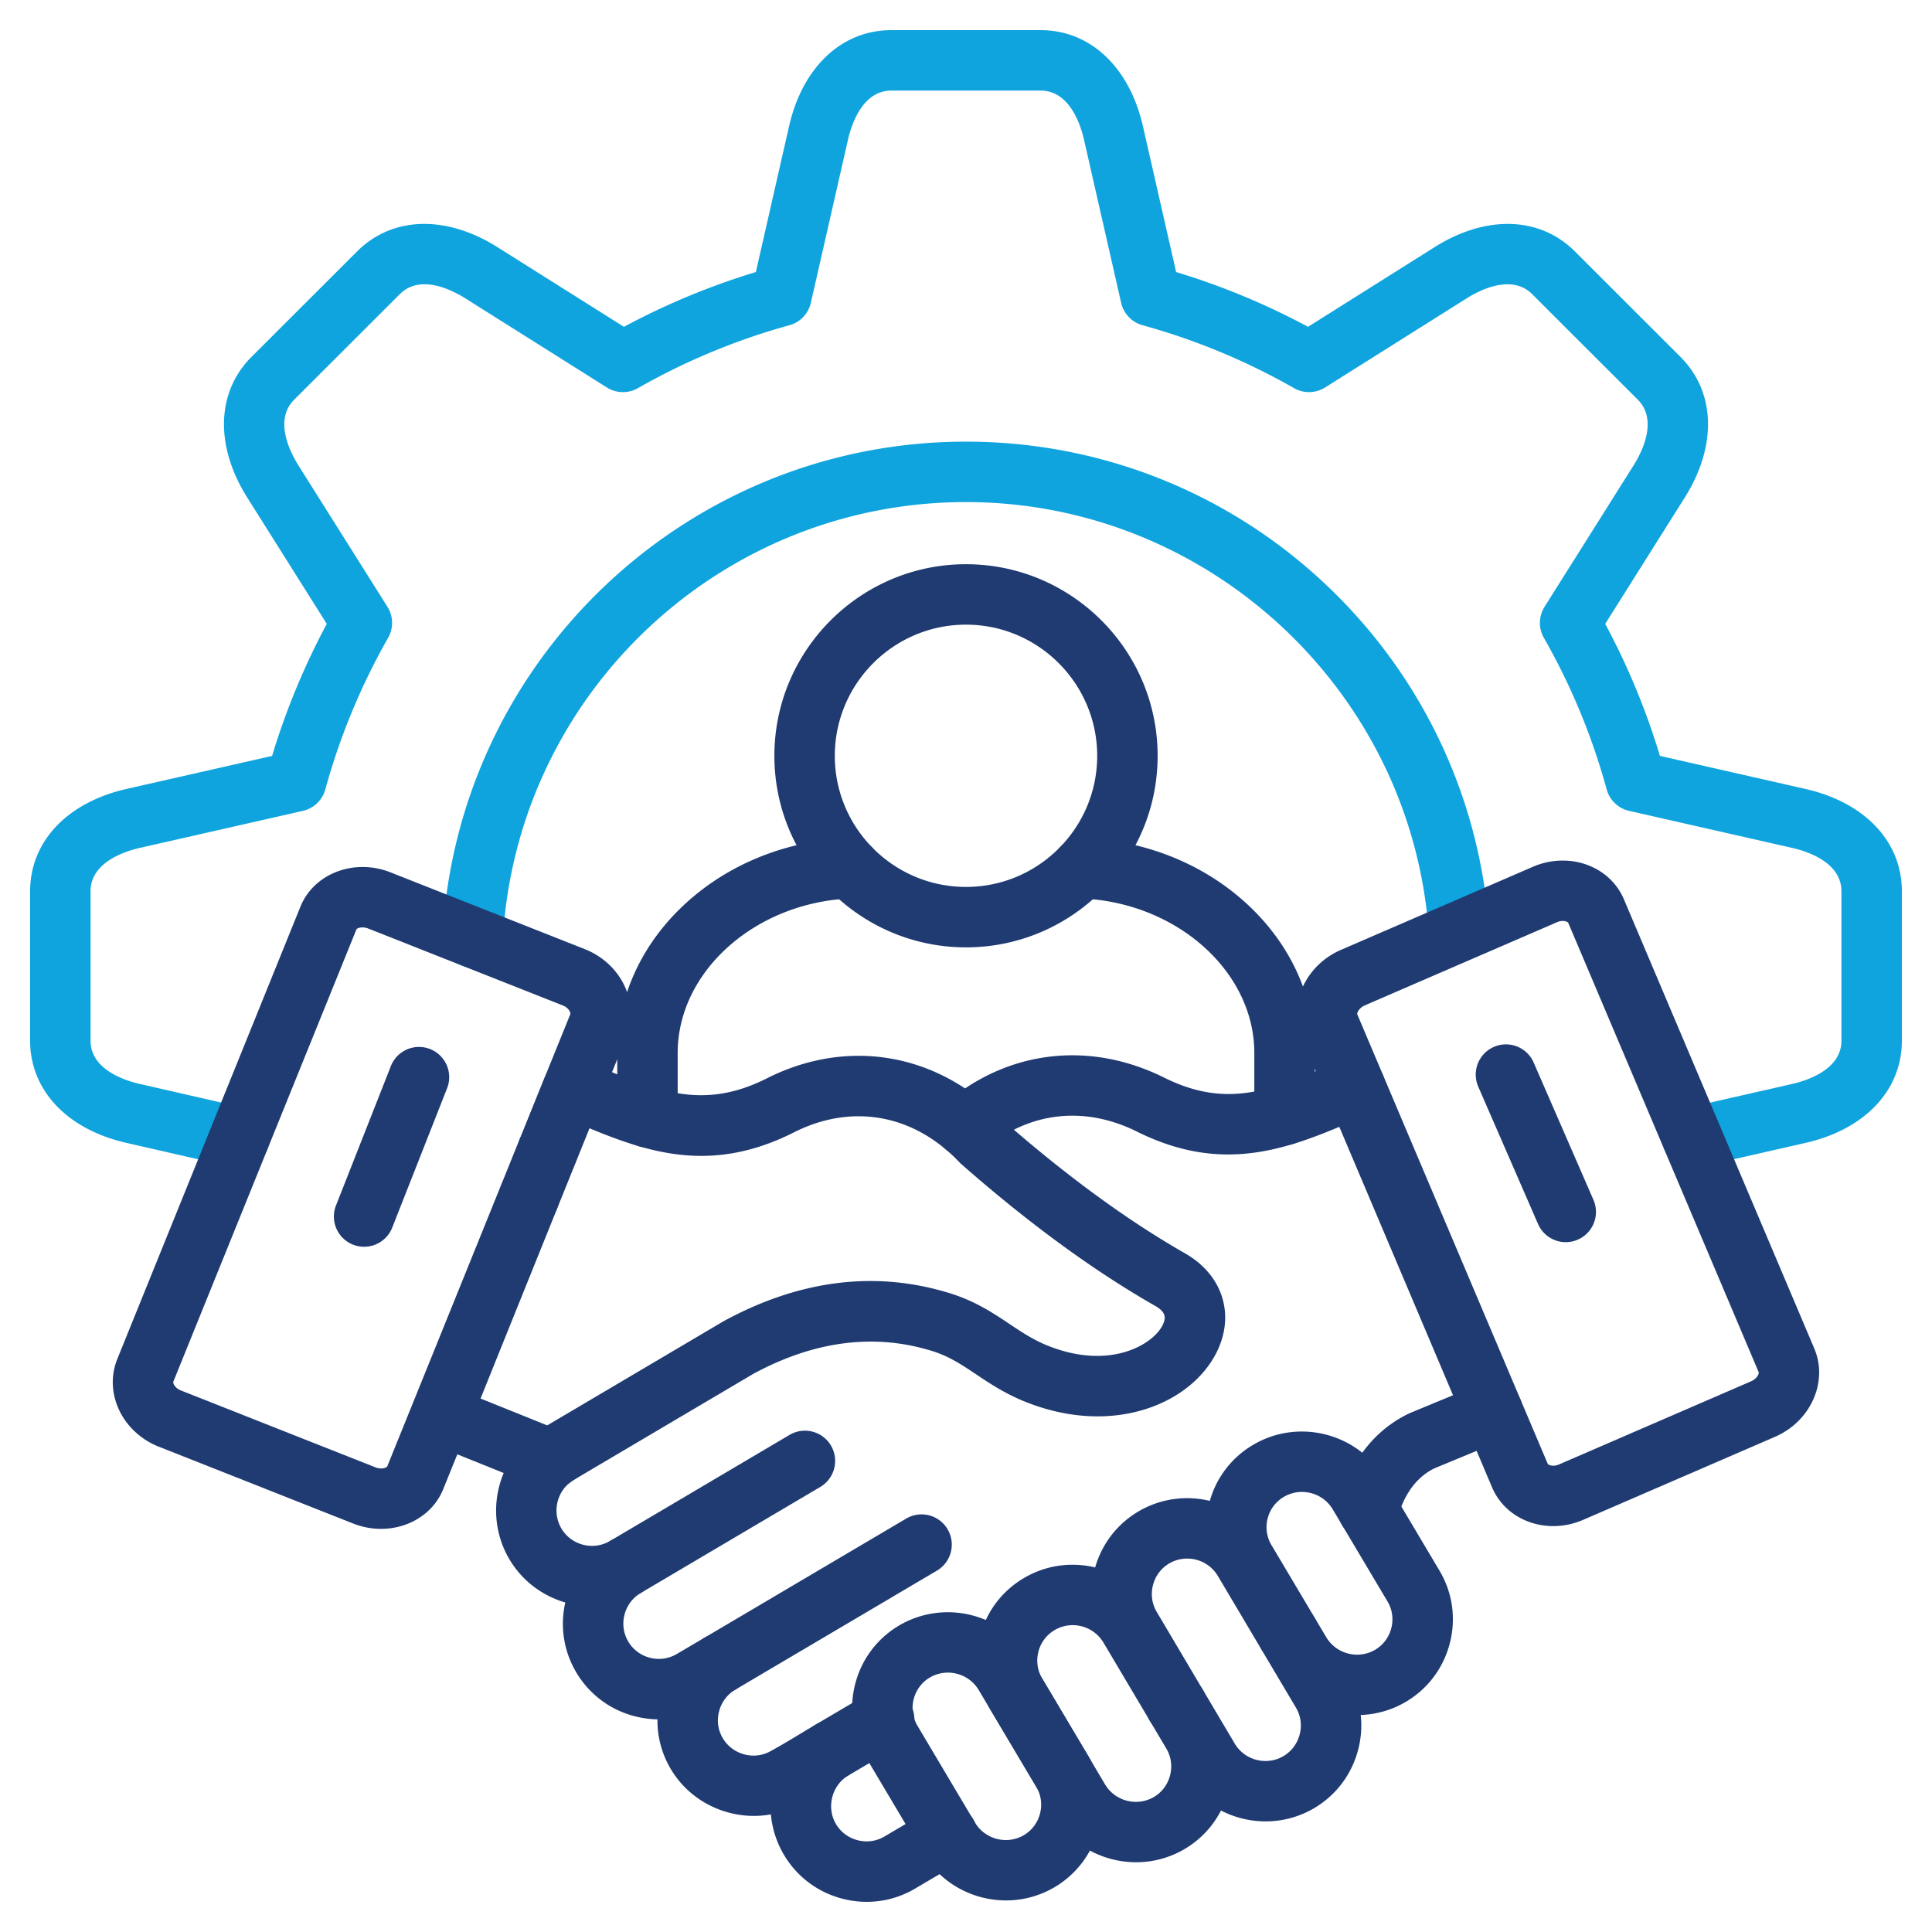
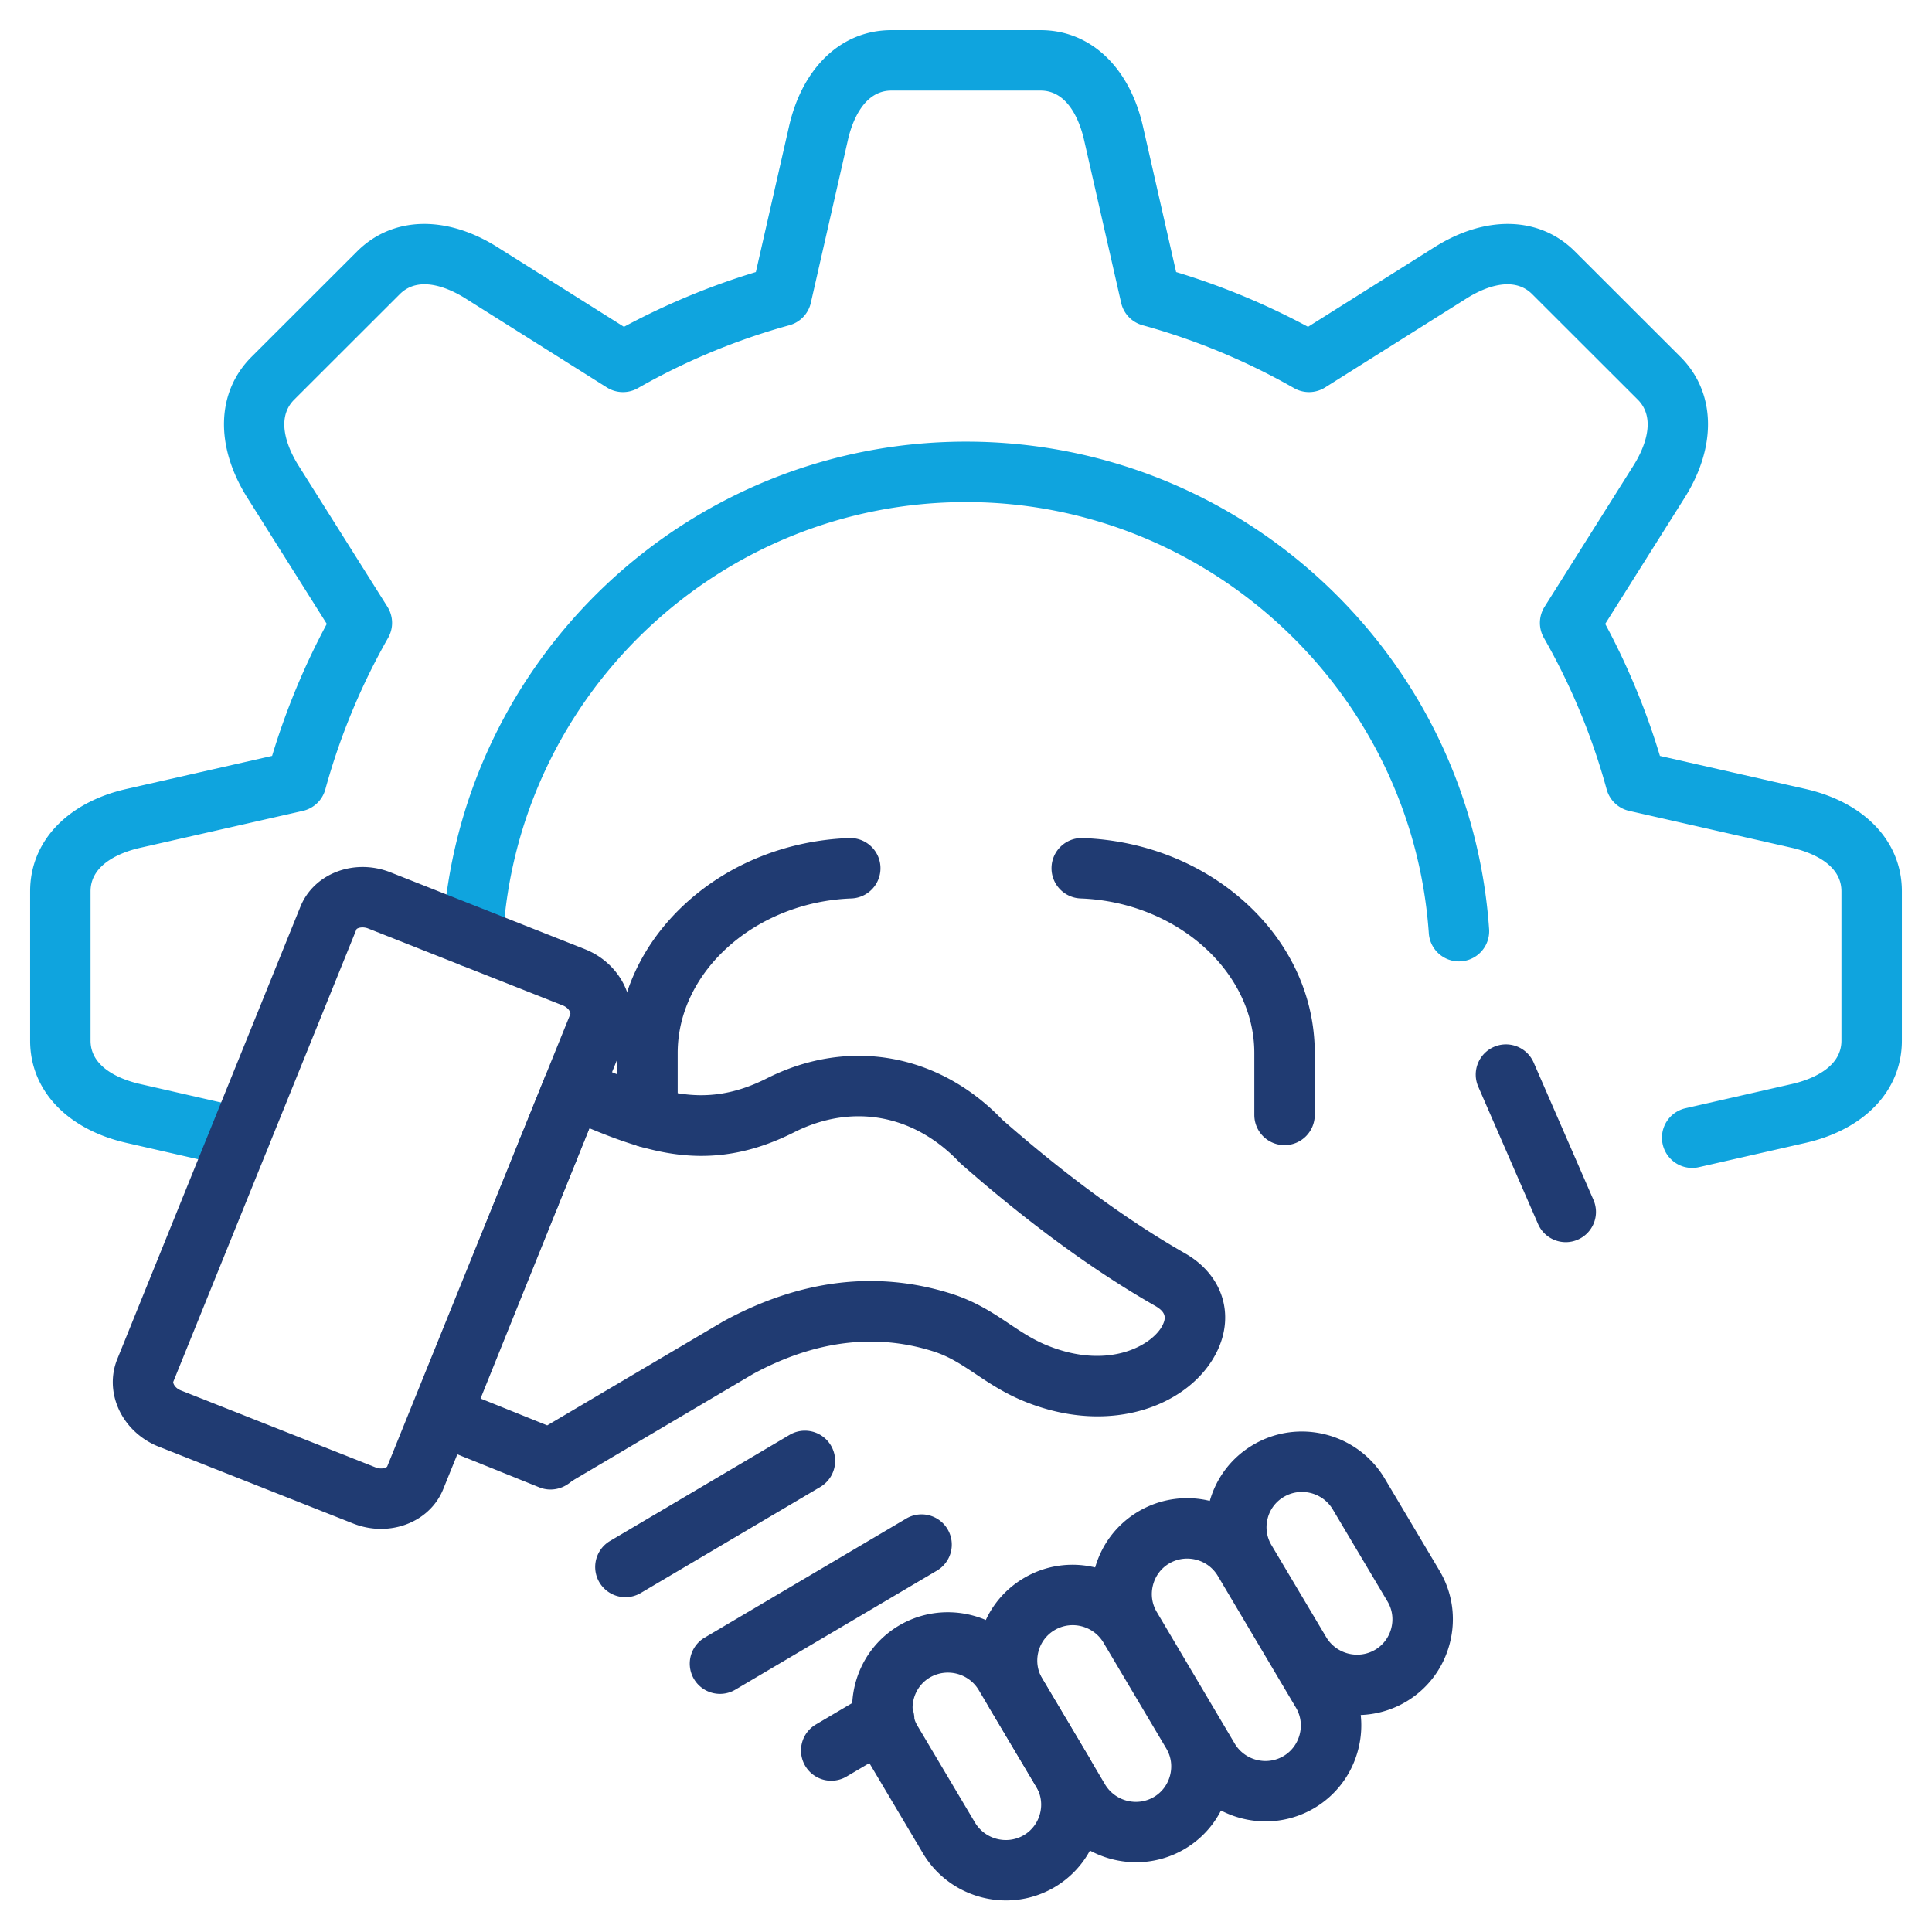
<svg xmlns="http://www.w3.org/2000/svg" version="1.1" width="512" height="512" x="0" y="0" viewBox="0 0 512 512" style="enable-background:new 0 0 512 512" xml:space="preserve" class="">
  <g>
    <path fill="#0fa4de" d="M145.194 312.913h-.057c-4.423 0-8.008-3.585-8.008-8.008s3.585-8.008 8.008-8.008 8.036 3.585 8.036 8.008-3.557 8.008-7.979 8.008zm303.243-3.4a8.012 8.012 0 0 1-7.801-6.232 8.007 8.007 0 0 1 6.03-9.585l28.261-6.435c3.933-.895 13.074-3.801 13.074-11.468v-39.6c0-7.692-9.142-10.603-13.073-11.496l-43.196-9.807a8.012 8.012 0 0 1-5.953-5.701 173.015 173.015 0 0 0-16.635-40.15 8.006 8.006 0 0 1 .179-8.234l23.612-37.502c2.136-3.403 6.533-11.93 1.103-17.38l-27.993-27.964c-5.451-5.451-13.959-1.041-17.364 1.107l-37.509 23.616a8.006 8.006 0 0 1-8.235.18 174.56 174.56 0 0 0-40.138-16.668 8.008 8.008 0 0 1-5.683-5.942l-9.836-43.201c-.892-3.924-3.797-13.045-11.496-13.045h-39.572c-7.698 0-10.604 9.121-11.495 13.043l-9.837 43.203a8.007 8.007 0 0 1-5.683 5.942 174.52 174.52 0 0 0-40.138 16.667 7.997 7.997 0 0 1-8.235-.179L123.322 79.07c-3.412-2.153-11.921-6.562-17.369-1.114l-28.009 27.98c-5.416 5.437-1.02 13.963 1.123 17.376l23.607 37.492a8.008 8.008 0 0 1 .183 8.229 175.025 175.025 0 0 0-16.643 40.17 8.011 8.011 0 0 1-5.949 5.688l-43.2 9.808c-3.927.893-13.069 3.803-13.069 11.495v39.6c0 7.667 9.141 10.573 13.072 11.467l28.184 6.437a8.007 8.007 0 0 1 6.024 9.59c-.984 4.312-5.278 7.016-9.589 6.023l-28.177-6.435c-15.744-3.579-25.529-13.958-25.529-27.082v-39.6c0-13.141 9.785-23.53 25.536-27.113l38.593-8.762a191.07 191.07 0 0 1 14.492-34.98l-21.094-33.502c-8.579-13.667-8.154-27.924 1.103-37.216l28.02-27.991c9.302-9.302 23.569-9.729 37.231-1.107l33.491 21.087a190.673 190.673 0 0 1 34.959-14.516l8.788-38.598c3.577-15.73 13.966-25.505 27.112-25.505h39.572c13.146 0 23.535 9.774 27.112 25.508l8.788 38.595a190.464 190.464 0 0 1 34.959 14.516l33.498-21.091c13.655-8.616 27.921-8.19 37.227 1.114l28.003 27.975c9.271 9.306 9.696 23.562 1.123 37.221l-21.097 33.506c6 11.168 10.86 22.899 14.498 34.987l38.582 8.759c15.754 3.584 25.539 13.974 25.539 27.114v39.6c0 13.125-9.785 23.503-25.537 27.084l-28.259 6.434a7.985 7.985 0 0 1-1.785.202z" opacity="1" data-original="#0fa4de" />
    <path fill="#0fa4de" d="M140.233 325.244a7.984 7.984 0 0 1-6.617-3.498 8.01 8.01 0 0 1 12.222-10.257c.346.346.668.735.952 1.149a8.01 8.01 0 0 1-6.559 12.606zm-14.96-68.826a8.009 8.009 0 0 1-8.002-8.466c4.205-73.409 65.141-130.913 138.729-130.913 35.441 0 69.189 13.34 95.027 37.563 25.714 24.107 41.203 56.693 43.611 91.757a8.009 8.009 0 0 1-15.978 1.098c-4.407-64.15-58.285-114.402-122.66-114.402-65.106 0-119.02 50.871-122.739 115.813a8.008 8.008 0 0 1-7.987 7.55z" opacity="1" data-original="#0fa4de" />
    <g fill="#203b72">
      <path d="M171.584 304.097a8.008 8.008 0 0 1-8.008-8.008v-17.036c0-14.955 6.512-29.102 18.336-39.835 11.496-10.436 26.809-16.516 43.119-17.121 4.422-.154 8.136 3.285 8.3 7.705a8.008 8.008 0 0 1-7.705 8.299c-25.383.943-46.034 19.314-46.034 40.952v17.036a8.008 8.008 0 0 1-8.008 8.008zm168.832-.623a8.008 8.008 0 0 1-8.008-8.008v-16.413c0-21.638-20.651-40.009-46.035-40.952a8.008 8.008 0 0 1-7.705-8.299c.165-4.42 3.879-7.875 8.3-7.705 16.31.605 31.623 6.686 43.119 17.121 11.825 10.733 18.337 24.88 18.337 39.835v16.413a8.008 8.008 0 0 1-8.008 8.008z" fill="#203b72" opacity="1" data-original="#203b72" />
-       <path d="M256 251.061c-28.001 0-50.782-22.769-50.782-50.754s22.781-50.783 50.782-50.783 50.783 22.781 50.783 50.783-22.781 50.754-50.783 50.754zm0-85.521c-19.17 0-34.767 15.597-34.767 34.768s15.596 34.738 34.767 34.738 34.767-15.584 34.767-34.738S275.17 165.54 256 165.54zM229.711 504.009c-2.126 0-4.268-.269-6.386-.812-6.597-1.69-12.129-5.834-15.577-11.667a25.545 25.545 0 0 1-3.458-10.696c-10.176 1.839-21.021-2.721-26.531-12.035a25.078 25.078 0 0 1-3.527-13.153 25.655 25.655 0 0 1-5.976-.81c-6.585-1.69-12.11-5.833-15.557-11.665-3.314-5.607-4.33-12.147-2.89-18.499-6.006-1.736-11.389-5.667-14.82-11.452-7.113-12.105-3.084-27.725 8.963-34.847a8.008 8.008 0 0 1 8.151 13.787c-4.466 2.64-5.956 8.435-3.322 12.918 2.632 4.438 8.422 5.928 12.889 3.286a8.005 8.005 0 0 1 10.968 2.819 8.002 8.002 0 0 1-2.82 10.967 9.358 9.358 0 0 0-4.318 5.765 9.323 9.323 0 0 0 6.739 11.408 9.333 9.333 0 0 0 7.118-.998l7.384-4.345a8.009 8.009 0 0 1 8.136 13.795c-2.158 1.275-3.693 3.333-4.323 5.792-.624 2.436-.274 4.945.984 7.067 2.558 4.325 8.196 5.891 12.57 3.495 2.709-1.476 5.55-3.189 8.298-4.846a507.72 507.72 0 0 1 3.8-2.277 8.01 8.01 0 0 1 10.898 2.698 8.006 8.006 0 0 1-2.51 10.942c-4.231 2.704-5.602 8.419-3.054 12.741 1.264 2.139 3.311 3.666 5.759 4.293 2.442.626 4.963.273 7.097-.991l12.519-7.381a8.008 8.008 0 1 1 8.133 13.797l-12.501 7.37a25.111 25.111 0 0 1-12.838 3.531zm81.96-43.948a8.01 8.01 0 0 1-3.431-15.246l.078-.039a8.004 8.004 0 0 1 10.744 3.581 8.008 8.008 0 0 1-3.348 10.622 8.833 8.833 0 0 1-1.522.674 8.029 8.029 0 0 1-2.521.408zm-2.531-15.606-.009.003.009-.003zm.013-.005-.012.004c.004 0 .008-.002.012-.004zm32.176-3.221c-2.448 0-4.864-1.108-6.431-3.217-2.634-3.543-1.934-8.528 1.604-11.17l4.792 6.416-4.787-6.42c.251-.188.774-.577 1.497-.945a8.009 8.009 0 0 1 7.856 13.941 8.04 8.04 0 0 1-4.531 1.396zm3.945-1.065-.009.005.009-.005zm.845-.514-.004.003.004-.003zm16.496-31.463a8.008 8.008 0 0 1-7.713-10.178c3.101-11.025 9.504-19.126 18.518-23.428.127-.061.257-.118.388-.172l18.708-7.738a8.007 8.007 0 1 1 6.121 14.799l-18.493 7.649c-4.702 2.312-8.007 6.761-9.826 13.226a8.012 8.012 0 0 1-7.704 5.842zM255.777 306.478a8.007 8.007 0 0 1-5.2-14.101c16.479-14.055 38.083-16.62 57.788-6.866 17.055 8.505 28.75 3.425 46.452-4.263l1.148-.499a8.006 8.006 0 0 1 10.533 4.16 8.008 8.008 0 0 1-4.159 10.533l-1.142.495c-18.64 8.096-36.246 15.741-59.958 3.916-13.965-6.912-28.65-5.199-40.271 4.709a7.972 7.972 0 0 1-5.192 1.915z" fill="#203b72" opacity="1" data-original="#203b72" />
      <path d="M220.291 471.91a8.002 8.002 0 0 1-6.904-3.94 8.007 8.007 0 0 1 2.828-10.966l14.031-8.277a8.008 8.008 0 0 1 8.138 13.795l-14.031 8.277a7.976 7.976 0 0 1-4.062 1.111zm-29.481-23.018a8.009 8.009 0 0 1-4.079-14.905l53.376-31.521a8.008 8.008 0 1 1 8.143 13.791l-53.376 31.521a7.966 7.966 0 0 1-4.064 1.113zm-25.058-25.625a8.007 8.007 0 0 1-4.08-14.904l47.65-28.148a8.008 8.008 0 0 1 8.145 13.789l-47.65 28.148a7.97 7.97 0 0 1-4.065 1.114z" fill="#203b72" opacity="1" data-original="#203b72" />
      <path d="M145.878 394.736a7.875 7.875 0 0 1-2.939-.566l-28.998-11.679a8.006 8.006 0 0 1-4.436-10.42l34.895-86.627a8.004 8.004 0 0 1 4.369-4.408 7.999 7.999 0 0 1 6.207.037l1.625.695c17.124 7.337 29.495 12.636 46.58 4.027 21.595-10.911 45.479-6.724 62.422 10.914 16.875 14.801 33.167 26.72 48.424 35.427 9.881 5.631 13.308 16.066 8.523 25.964-6.734 13.929-27.609 22.735-50.887 13.364-5.354-2.15-9.444-4.884-13.052-7.295-3.797-2.537-7.077-4.729-11.458-6.096-15.302-4.798-31.289-2.772-47.527 6.016-8.134 4.808-16.275 9.615-24.417 14.423l-22.894 13.523-.099.063a7.415 7.415 0 0 1-.396.255l-.151.101-.027.019-.255.17-.004.003-.151.121c-.219.18-.448.347-.684.502a8.208 8.208 0 0 1-4.67 1.467zm-18.526-24.11 17.669 7.116 22.043-13.021c8.182-4.831 16.364-9.663 24.539-14.495.083-.049.167-.097.252-.143 20.238-10.995 40.451-13.449 60.077-7.295 6.577 2.052 11.358 5.246 15.576 8.065 3.247 2.169 6.313 4.219 10.128 5.751 16.476 6.629 27.988-.294 30.493-5.476.917-1.896.896-3.408-2.038-5.081-16.277-9.289-33.543-21.918-51.323-37.536a8.023 8.023 0 0 1-.523-.504c-12.078-12.728-28.468-15.688-43.843-7.918l-.007.003c-21.233 10.703-37.598 5.789-54.189-1.097l-28.854 71.63zm79.438-77.683h.01zM266.605 503.632c-8.713 0-17.222-4.451-21.989-12.441l-15.229-25.636c-3.463-5.826-4.445-12.657-2.763-19.235 1.683-6.584 5.827-12.11 11.667-15.562 12.104-7.089 27.729-3.062 34.858 8.96l15.244 25.614c3.459 5.853 4.426 12.686 2.734 19.261-1.691 6.575-5.833 12.094-11.665 15.539a25.31 25.31 0 0 1-12.858 3.5zm-15.403-60.371a9.451 9.451 0 0 0-4.79 1.301c-2.123 1.255-3.649 3.293-4.271 5.725a9.27 9.27 0 0 0 1.013 7.083v.003l15.224 25.626c2.663 4.465 8.48 5.969 12.954 3.336a9.305 9.305 0 0 0 4.285-5.73 9.312 9.312 0 0 0-.998-7.102l-15.238-25.604c-1.767-2.98-4.933-4.638-8.178-4.638z" fill="#203b72" opacity="1" data-original="#203b72" />
      <path d="M301.074 493.513c-8.713 0-17.223-4.452-21.989-12.442l-16.677-28.108c-3.455-5.823-4.422-12.657-2.727-19.243 1.696-6.584 5.844-12.099 11.68-15.528 12.021-7.106 27.653-3.106 34.831 8.925l16.677 28.107c3.449 5.815 4.42 12.642 2.734 19.222-1.688 6.59-5.833 12.12-11.669 15.569a25.313 25.313 0 0 1-12.859 3.5zm-24.893-48.722 16.668 28.092c2.661 4.462 8.477 5.966 12.953 3.333 2.131-1.26 3.66-3.305 4.286-5.747.623-2.432.27-4.944-.994-7.075l-16.667-28.09c-2.662-4.46-8.468-5.953-12.935-3.315a9.261 9.261 0 0 0-4.302 5.725c-.626 2.431-.274 4.944.991 7.078zM359.695 454.508c-8.713 0-17.222-4.452-21.989-12.442l-14.519-24.416c-3.469-5.821-4.448-12.654-2.755-19.24 1.695-6.594 5.855-12.114 11.714-15.545 12.046-7.082 27.674-3.061 34.826 8.968l14.513 24.406c3.452 5.818 4.423 12.637 2.74 19.206-1.687 6.585-5.831 12.112-11.67 15.563a25.316 25.316 0 0 1-12.859 3.5zm-14.67-59.129a9.386 9.386 0 0 0-4.775 1.3 9.232 9.232 0 0 0-4.307 5.718 9.204 9.204 0 0 0 1.009 7.068l14.514 24.406c2.666 4.468 8.479 5.971 12.956 3.34a9.303 9.303 0 0 0 4.288-5.74c.62-2.421.267-4.926-.996-7.054l-14.508-24.398c-1.771-2.979-4.939-4.639-8.181-4.639z" fill="#203b72" opacity="1" data-original="#203b72" />
      <path d="M335.403 482.686c-8.713 0-17.214-4.456-21.968-12.454l-20.669-34.901c-3.448-5.814-4.419-12.64-2.733-19.22 1.688-6.591 5.833-12.12 11.668-15.57 12.097-7.105 27.716-3.078 34.836 8.971l20.688 34.884c3.442 5.804 4.41 12.62 2.726 19.193-1.691 6.602-5.843 12.141-11.689 15.597a25.331 25.331 0 0 1-12.858 3.501zm-20.793-69.649c-1.628 0-3.276.42-4.777 1.302-2.131 1.26-3.66 3.305-4.285 5.747-.623 2.432-.27 4.944.994 7.075l.002.005 20.665 34.895c2.65 4.457 8.45 5.955 12.921 3.327 2.142-1.267 3.678-3.32 4.307-5.773.621-2.426.271-4.929-.986-7.049l-20.693-34.895c-1.76-2.978-4.913-4.634-8.146-4.634zM100.981 405.167c-2.452 0-4.967-.459-7.412-1.429l-51.552-20.377c-4.833-1.919-8.731-5.658-10.706-10.263-1.808-4.216-1.894-8.798-.242-12.901l48.535-119.894c3.549-8.82 14.267-12.922 23.885-9.12l51.565 20.382.01.004c4.822 1.914 8.72 5.652 10.695 10.258 1.809 4.216 1.895 8.798.243 12.902l-48.535 119.893c-2.652 6.591-9.292 10.545-16.486 10.545zM96.06 245.774c-.9 0-1.523.322-1.604.523L45.921 366.191c-.04.099.002.344.11.595.303.707 1.008 1.337 1.885 1.686l51.551 20.376c1.763.699 3.051.021 3.148-.22l48.535-119.893c.04-.099-.002-.344-.11-.596-.303-.706-1.007-1.336-1.884-1.684l-51.552-20.377a4.186 4.186 0 0 0-1.544-.305z" fill="#203b72" opacity="1" data-original="#203b72" />
-       <path d="M96.492 330.405a8.009 8.009 0 0 1-7.45-10.944l14.542-36.936a8.008 8.008 0 0 1 14.903 5.867l-14.542 36.936a8.01 8.01 0 0 1-7.453 5.076zM411.624 404.43c-2.391 0-4.757-.439-6.956-1.321-4.252-1.706-7.543-4.892-9.267-8.97l-50.454-119.077c-3.729-8.769.95-19.245 10.433-23.344l50.878-22.023.004-.002c4.778-2.064 10.186-2.179 14.835-.314 4.253 1.706 7.544 4.892 9.268 8.971l50.453 119.047c3.718 8.799-.963 19.28-10.432 23.373l-50.878 22.023a19.912 19.912 0 0 1-7.884 1.638zm.996-160.038-50.882 22.025c-1.643.71-2.178 2.081-2.048 2.387l50.461 119.094c.048.115.236.248.479.347.705.282 1.646.225 2.519-.151l50.878-22.023c1.676-.725 2.179-2.105 2.041-2.432l-50.453-119.047c-.049-.116-.237-.25-.481-.349-.704-.284-1.644-.226-2.515.149z" fill="#203b72" opacity="1" data-original="#203b72" />
-       <path d="M414.943 329.186a8.01 8.01 0 0 1-7.346-4.813l-15.846-36.397a8.007 8.007 0 0 1 4.146-10.538c4.053-1.769 8.772.089 10.539 4.146l15.846 36.397a8.007 8.007 0 0 1-4.146 10.538 7.983 7.983 0 0 1-3.192.668z" fill="#203b72" opacity="1" data-original="#203b72" />
+       <path d="M414.943 329.186a8.01 8.01 0 0 1-7.346-4.813l-15.846-36.397a8.007 8.007 0 0 1 4.146-10.538c4.053-1.769 8.772.089 10.539 4.146l15.846 36.397a8.007 8.007 0 0 1-4.146 10.538 7.983 7.983 0 0 1-3.192.668" fill="#203b72" opacity="1" data-original="#203b72" />
    </g>
  </g>
</svg>